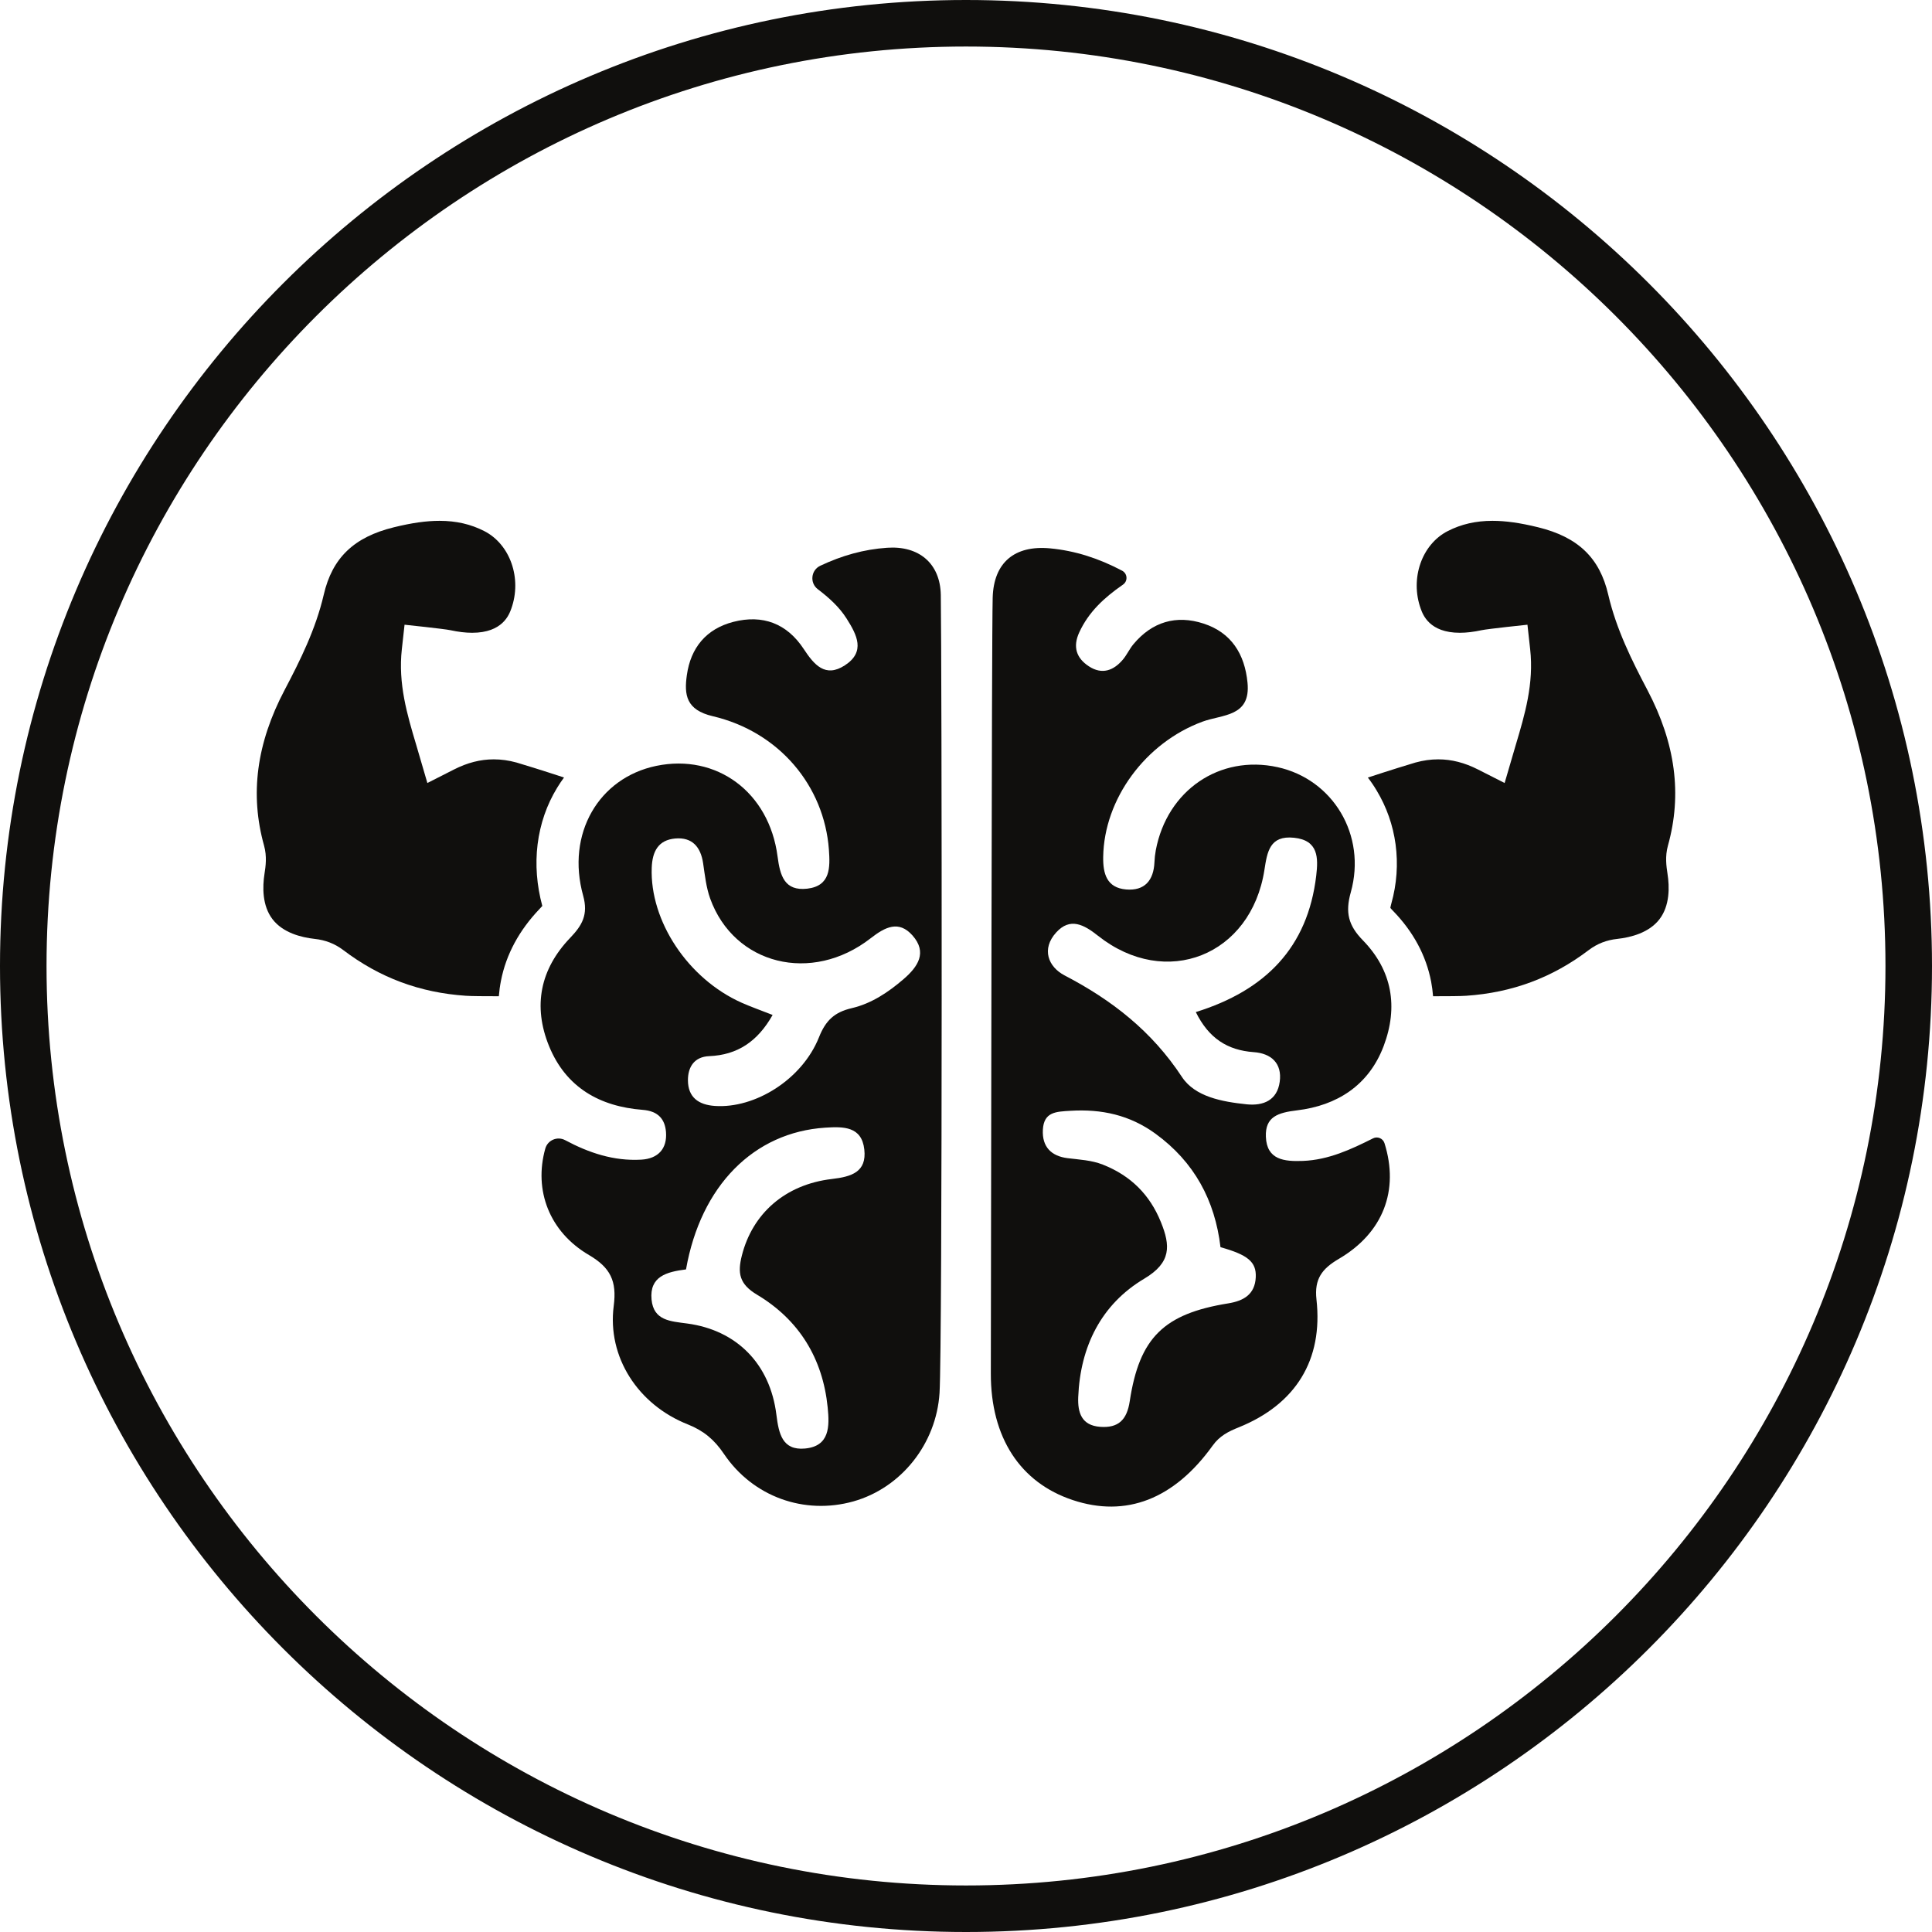
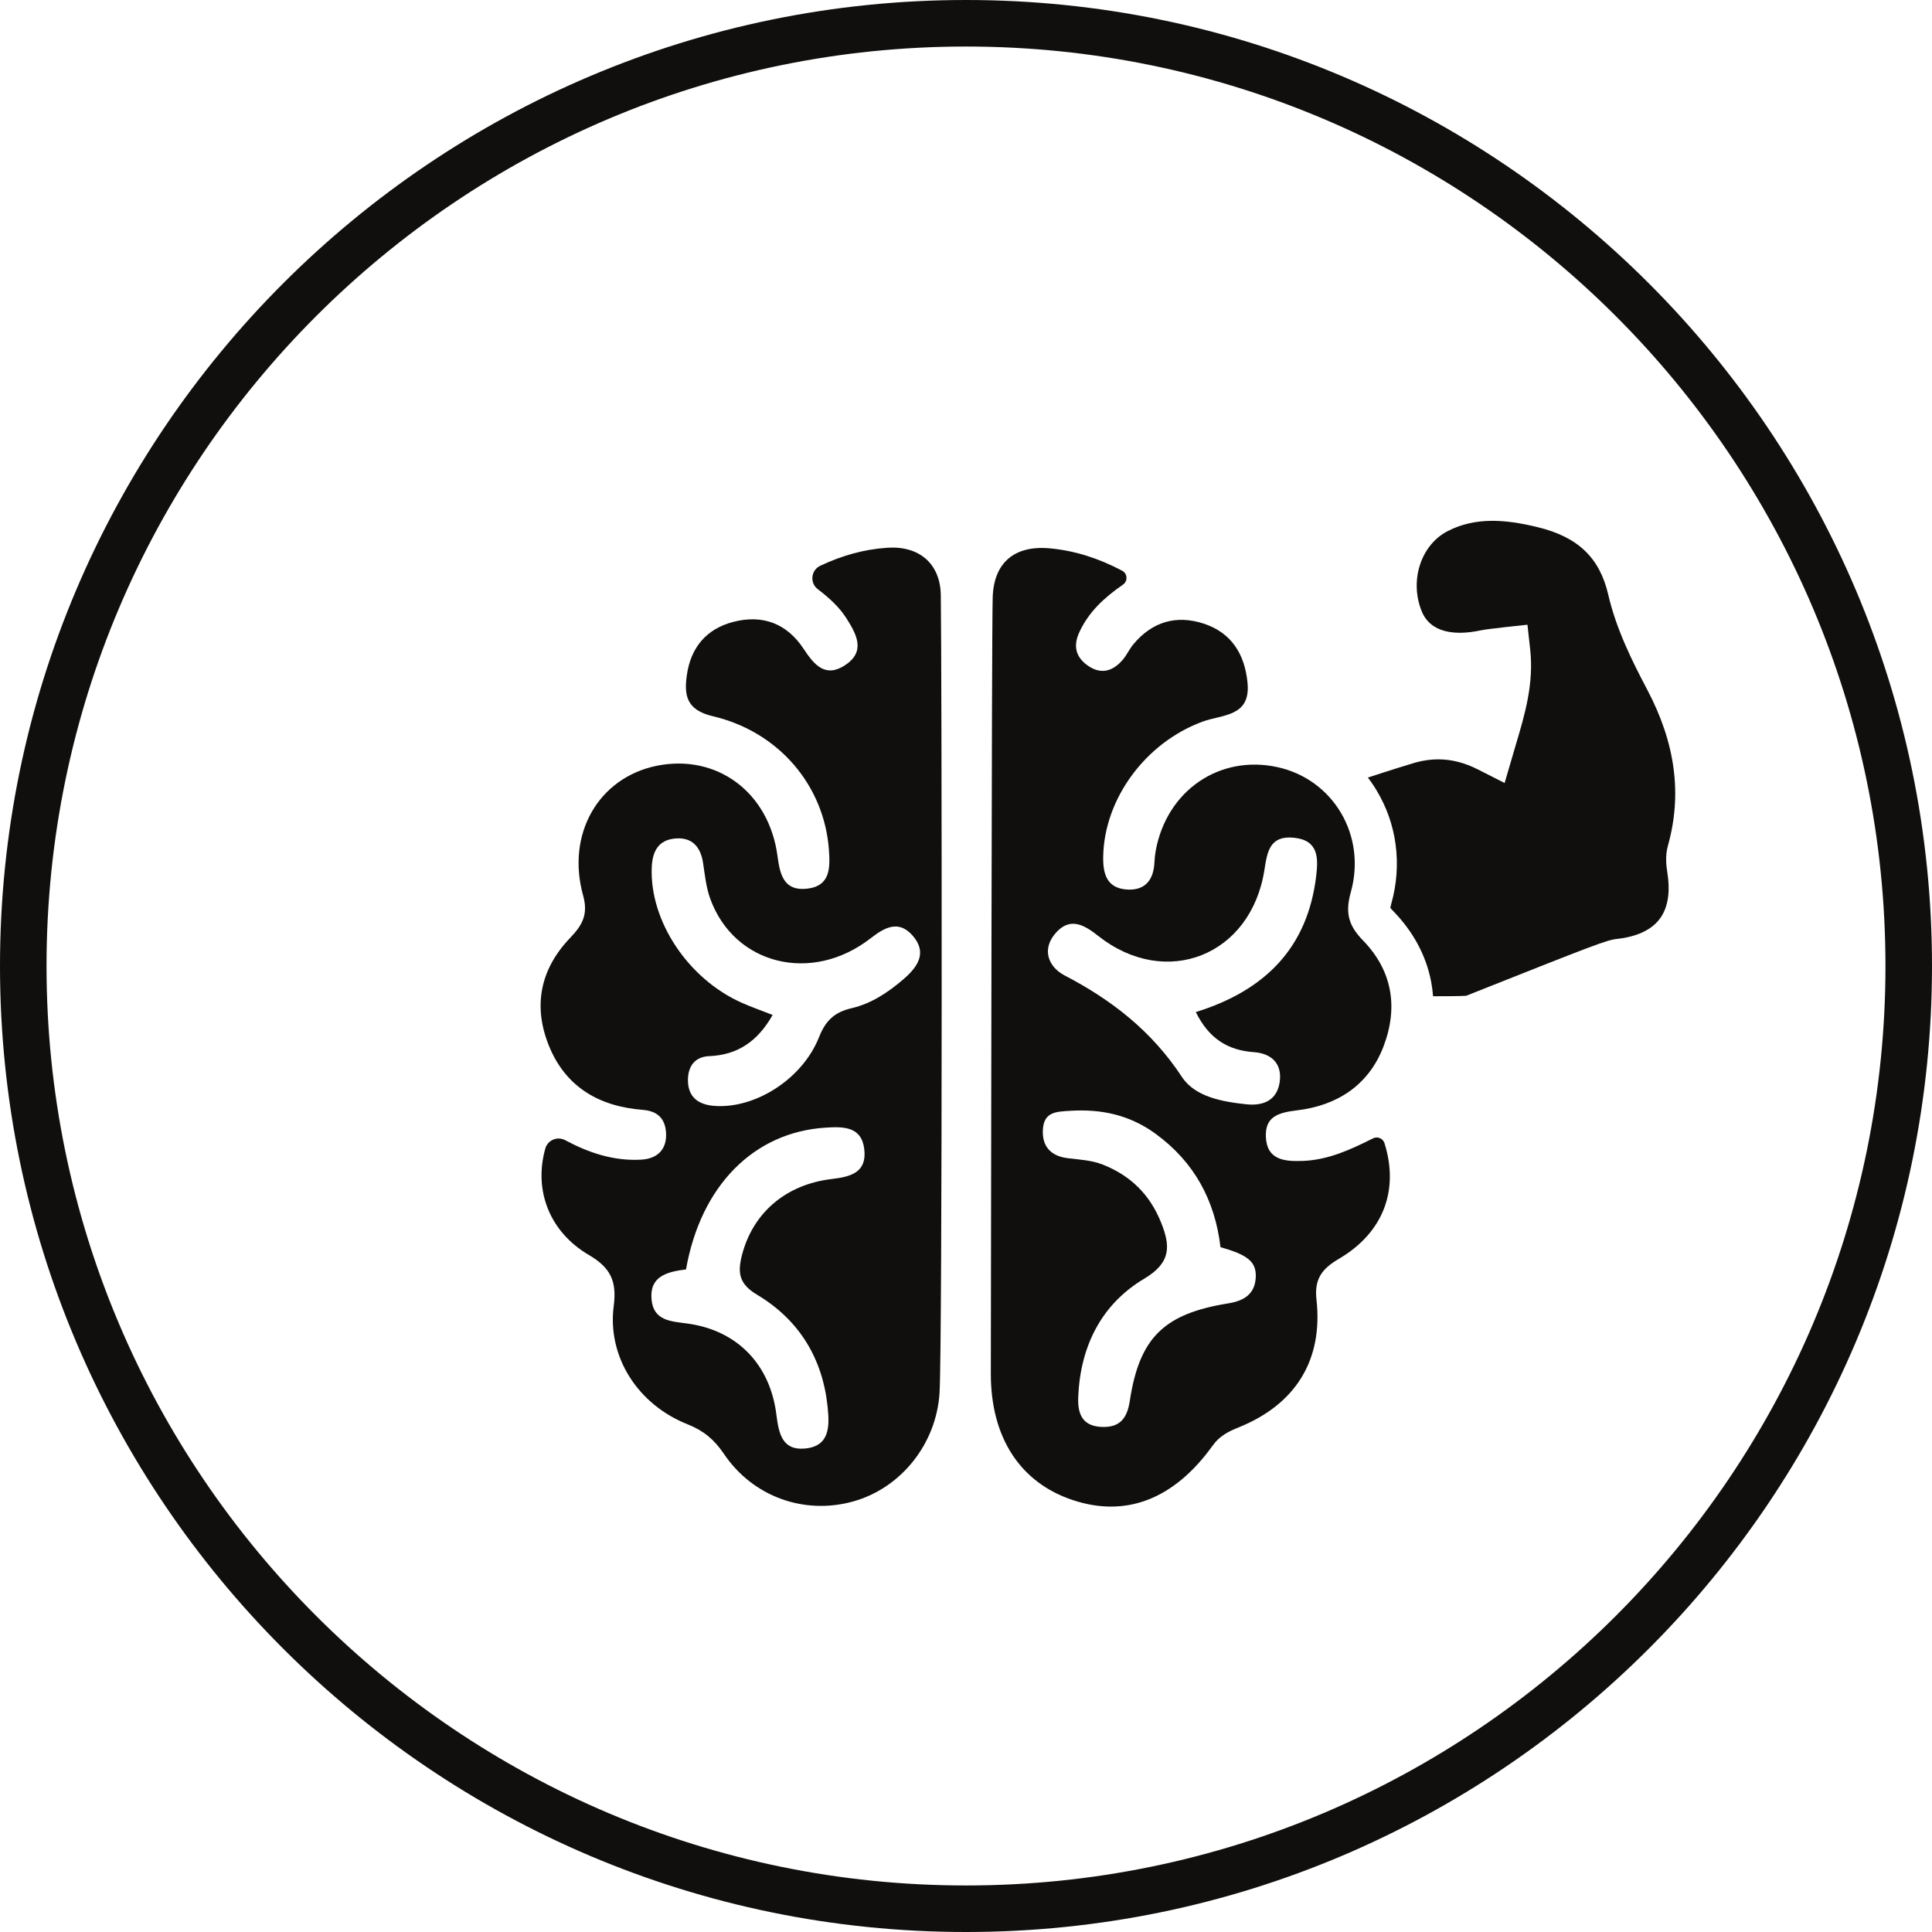
<svg xmlns="http://www.w3.org/2000/svg" height="162.0" preserveAspectRatio="xMidYMid meet" version="1.0" viewBox="19.0 19.0 162.0 162.0" width="162.0" zoomAndPan="magnify">
  <g fill="#100f0d" id="change1_1">
    <path d="M 100 177.098 C 57.488 177.098 22.902 142.512 22.902 100 C 22.902 57.488 57.488 22.902 100 22.902 C 142.512 22.902 177.098 57.488 177.098 100 C 177.098 142.512 142.512 177.098 100 177.098 Z M 100 19 C 55.336 19 19 55.336 19 100 C 19 144.664 55.336 181 100 181 C 144.664 181 181 144.664 181 100 C 181 55.336 144.664 19 100 19" fill="inherit" />
-     <path d="M 64.078 89.797 C 64.293 88.082 64.844 86.484 65.719 85.051 C 65.898 84.758 66.09 84.469 66.293 84.195 C 64.527 83.613 62.695 83.047 62.309 82.938 C 61.652 82.758 61.027 82.672 60.398 82.672 C 59.289 82.672 58.195 82.949 57.059 83.527 L 54.836 84.656 C 54.836 84.656 53.973 81.715 53.895 81.441 C 53.145 78.93 52.371 76.328 52.695 73.434 L 52.922 71.383 C 52.922 71.383 56.281 71.734 56.773 71.844 C 57.422 71.984 58.031 72.059 58.59 72.059 C 61.148 72.059 61.691 70.539 61.871 70.039 C 62.781 67.508 61.785 64.645 59.605 63.531 C 58.477 62.953 57.246 62.672 55.855 62.672 C 54.746 62.672 53.531 62.844 52.035 63.211 C 48.68 64.031 46.859 65.777 46.145 68.871 C 45.473 71.766 44.16 74.395 42.871 76.844 C 40.508 81.328 39.941 85.602 41.141 89.902 C 41.398 90.828 41.273 91.652 41.18 92.254 C 41.004 93.375 40.98 94.941 41.852 96.078 C 42.723 97.215 44.254 97.602 45.383 97.727 C 46.289 97.824 47.07 98.129 47.766 98.652 C 50.828 100.98 54.195 102.234 58.059 102.496 C 58.547 102.531 59.691 102.535 60.613 102.535 L 60.828 102.535 C 60.863 102.098 60.922 101.66 61.008 101.227 C 61.438 99.031 62.531 97.004 64.258 95.199 C 64.352 95.102 64.422 95.023 64.473 94.965 C 64.004 93.23 63.871 91.492 64.078 89.797" fill="inherit" />
-     <path d="M 158.859 89.902 C 160.059 85.602 159.492 81.328 157.129 76.844 C 155.84 74.395 154.527 71.766 153.855 68.871 C 153.141 65.777 151.32 64.031 147.965 63.211 C 146.469 62.844 145.254 62.672 144.145 62.672 C 142.754 62.672 141.523 62.953 140.395 63.531 C 138.215 64.645 137.219 67.508 138.129 70.039 C 138.309 70.539 138.852 72.059 141.41 72.059 C 141.969 72.059 142.578 71.984 143.227 71.844 C 143.719 71.734 147.078 71.383 147.078 71.383 L 147.305 73.434 C 147.629 76.328 146.855 78.93 146.105 81.441 C 146.027 81.715 145.164 84.656 145.164 84.656 L 142.941 83.527 C 141.805 82.949 140.711 82.672 139.602 82.672 C 138.973 82.672 138.348 82.758 137.691 82.938 C 137.305 83.047 135.465 83.617 133.695 84.199 C 133.965 84.547 134.211 84.91 134.438 85.293 C 135.27 86.676 135.801 88.188 136.02 89.793 C 136.242 91.449 136.125 93.121 135.664 94.766 C 135.617 94.938 135.594 95.055 135.582 95.125 C 135.625 95.18 135.691 95.262 135.805 95.375 C 137.508 97.125 138.582 99.125 139.004 101.32 C 139.078 101.723 139.133 102.129 139.164 102.535 L 139.387 102.535 C 140.309 102.535 141.453 102.531 141.941 102.496 C 145.805 102.234 149.172 100.98 152.234 98.652 C 152.93 98.129 153.711 97.824 154.617 97.727 C 155.746 97.602 157.277 97.215 158.148 96.078 C 159.02 94.941 158.996 93.375 158.82 92.254 C 158.73 91.652 158.602 90.828 158.859 89.902" fill="inherit" />
+     <path d="M 158.859 89.902 C 160.059 85.602 159.492 81.328 157.129 76.844 C 155.84 74.395 154.527 71.766 153.855 68.871 C 153.141 65.777 151.32 64.031 147.965 63.211 C 146.469 62.844 145.254 62.672 144.145 62.672 C 142.754 62.672 141.523 62.953 140.395 63.531 C 138.215 64.645 137.219 67.508 138.129 70.039 C 138.309 70.539 138.852 72.059 141.41 72.059 C 141.969 72.059 142.578 71.984 143.227 71.844 C 143.719 71.734 147.078 71.383 147.078 71.383 L 147.305 73.434 C 147.629 76.328 146.855 78.93 146.105 81.441 C 146.027 81.715 145.164 84.656 145.164 84.656 L 142.941 83.527 C 141.805 82.949 140.711 82.672 139.602 82.672 C 138.973 82.672 138.348 82.758 137.691 82.938 C 137.305 83.047 135.465 83.617 133.695 84.199 C 133.965 84.547 134.211 84.91 134.438 85.293 C 135.27 86.676 135.801 88.188 136.02 89.793 C 136.242 91.449 136.125 93.121 135.664 94.766 C 135.617 94.938 135.594 95.055 135.582 95.125 C 135.625 95.18 135.691 95.262 135.805 95.375 C 137.508 97.125 138.582 99.125 139.004 101.32 C 139.078 101.723 139.133 102.129 139.164 102.535 L 139.387 102.535 C 140.309 102.535 141.453 102.531 141.941 102.496 C 152.93 98.129 153.711 97.824 154.617 97.727 C 155.746 97.602 157.277 97.215 158.148 96.078 C 159.02 94.941 158.996 93.375 158.82 92.254 C 158.73 91.652 158.602 90.828 158.859 89.902" fill="inherit" />
    <path d="M 123.531 111.598 C 121.484 111.383 119.199 110.973 118.102 109.297 C 115.59 105.477 112.25 102.863 108.273 100.793 C 106.891 100.074 106.301 98.574 107.562 97.188 C 108.73 95.902 109.883 96.523 111.074 97.469 C 116.762 101.969 123.906 99.129 125.023 91.941 C 125.258 90.426 125.465 89.035 127.504 89.246 C 129.57 89.457 129.539 90.953 129.367 92.422 C 128.656 98.457 125.098 102.051 119.27 103.863 C 120.348 106.047 121.906 107.062 124.125 107.223 C 125.59 107.324 126.52 108.16 126.305 109.711 C 126.094 111.25 124.953 111.742 123.531 111.598 Z M 121.988 128.289 C 116.598 129.16 114.539 131.156 113.73 136.492 C 113.492 138.062 112.777 138.754 111.246 138.641 C 109.684 138.523 109.359 137.449 109.41 136.148 C 109.582 131.902 111.34 128.363 114.953 126.215 C 117.238 124.855 117.137 123.434 116.344 121.477 C 115.41 119.164 113.801 117.574 111.477 116.656 C 110.512 116.277 109.516 116.238 108.516 116.113 C 107.172 115.945 106.371 115.184 106.445 113.738 C 106.523 112.219 107.562 112.215 108.754 112.141 C 111.371 111.98 113.734 112.496 115.883 114.059 C 119.145 116.43 120.875 119.652 121.34 123.578 C 123.633 124.219 124.355 124.812 124.297 126.094 C 124.23 127.531 123.293 128.078 121.988 128.289 Z M 127.77 112.102 C 131.082 111.703 133.766 110.031 135.02 106.715 C 136.266 103.418 135.73 100.359 133.273 97.84 C 132.066 96.598 131.785 95.523 132.266 93.816 C 133.605 89.016 130.766 84.348 126.129 83.328 C 121.27 82.262 116.859 85.27 115.914 90.297 C 115.852 90.629 115.816 90.965 115.801 91.301 C 115.734 92.824 114.98 93.715 113.422 93.582 C 111.801 93.441 111.48 92.258 111.504 90.848 C 111.578 86.008 115.031 81.281 119.828 79.512 C 121.5 78.895 123.891 79.121 123.605 76.238 C 123.371 73.844 122.25 72.047 119.926 71.289 C 117.629 70.539 115.602 71.137 114.031 73.027 C 113.711 73.414 113.496 73.891 113.18 74.277 C 112.387 75.234 111.406 75.598 110.297 74.867 C 109.25 74.18 108.941 73.234 109.496 72.027 C 110.273 70.336 111.547 69.141 113.16 68.023 C 113.586 67.73 113.547 67.098 113.094 66.855 C 111.129 65.816 109.16 65.18 107.047 64.98 C 104.078 64.703 102.32 66.164 102.238 69.113 C 102.148 72.477 102.113 118.914 102.082 134.164 C 102.07 139.523 104.535 143.32 108.961 144.785 C 113.406 146.262 117.438 144.727 120.676 140.223 C 121.266 139.395 122.012 139.027 122.879 138.68 C 127.645 136.75 129.953 133.039 129.387 127.961 C 129.195 126.242 129.852 125.383 131.266 124.555 C 134.977 122.379 136.336 118.816 135.09 114.855 C 134.961 114.453 134.504 114.262 134.129 114.453 C 132.277 115.383 130.398 116.258 128.258 116.344 C 126.699 116.402 125.219 116.27 125.145 114.316 C 125.082 112.645 126.141 112.297 127.77 112.102" fill="inherit" />
    <path d="M 94.773 101.094 C 93.484 102.203 92.07 103.152 90.418 103.535 C 88.984 103.871 88.238 104.551 87.672 105.977 C 86.258 109.52 82.301 111.965 78.945 111.734 C 77.566 111.641 76.691 111.008 76.684 109.582 C 76.68 108.457 77.227 107.609 78.465 107.559 C 80.844 107.461 82.531 106.324 83.785 104.105 C 82.738 103.695 81.953 103.418 81.195 103.082 C 76.684 101.074 73.484 96.227 73.648 91.762 C 73.699 90.398 74.191 89.438 75.617 89.309 C 77.043 89.184 77.754 90.016 77.957 91.383 C 78.105 92.379 78.211 93.402 78.547 94.34 C 80.555 99.902 87.062 101.523 92.008 97.672 C 93.207 96.738 94.359 96.133 95.516 97.441 C 96.773 98.863 95.973 100.059 94.773 101.094 Z M 88.762 117.859 C 84.812 118.32 82.09 120.781 81.207 124.273 C 80.836 125.738 80.977 126.664 82.473 127.559 C 85.992 129.66 87.988 132.887 88.402 137.016 C 88.562 138.609 88.578 140.27 86.492 140.461 C 84.598 140.629 84.301 139.219 84.102 137.629 C 83.574 133.367 80.773 130.531 76.617 129.977 C 75.215 129.789 73.801 129.738 73.633 127.965 C 73.453 126.035 74.891 125.645 76.523 125.441 C 77.762 118.406 82.219 113.941 88.203 113.555 C 89.711 113.457 91.258 113.438 91.473 115.387 C 91.684 117.277 90.398 117.668 88.762 117.859 Z M 93.391 64.93 C 91.438 65.062 89.594 65.582 87.777 66.441 C 86.996 66.812 86.883 67.883 87.574 68.406 C 88.504 69.117 89.355 69.871 89.988 70.867 C 90.859 72.242 91.594 73.652 89.836 74.793 C 88.195 75.855 87.262 74.738 86.395 73.422 C 84.992 71.285 82.961 70.508 80.488 71.145 C 78.211 71.734 76.914 73.324 76.594 75.605 C 76.355 77.27 76.539 78.531 78.754 79.051 C 84.344 80.363 88.109 84.902 88.504 90.238 C 88.609 91.738 88.652 93.285 86.688 93.516 C 84.785 93.73 84.41 92.441 84.199 90.812 C 83.492 85.406 79.078 82.176 74.031 83.219 C 69.195 84.223 66.457 88.922 67.898 94.102 C 68.34 95.695 67.812 96.594 66.809 97.641 C 64.297 100.262 63.668 103.363 65.043 106.727 C 66.461 110.188 69.289 111.781 72.887 112.062 C 74.156 112.16 74.754 112.812 74.844 113.918 C 74.953 115.316 74.188 116.156 72.773 116.238 C 70.457 116.371 68.363 115.66 66.391 114.605 C 65.734 114.254 64.922 114.598 64.723 115.312 C 63.742 118.805 65.066 122.293 68.383 124.234 C 70.188 125.293 70.734 126.418 70.461 128.504 C 69.906 132.777 72.488 136.785 76.676 138.438 C 78 138.965 78.902 139.723 79.691 140.895 C 82.133 144.52 86.453 146.043 90.551 144.895 C 94.57 143.766 97.512 140.062 97.781 135.801 C 98.031 131.789 97.973 74.348 97.887 68.887 C 97.84 66.238 96.047 64.746 93.391 64.93" fill="inherit" />
  </g>
</svg>